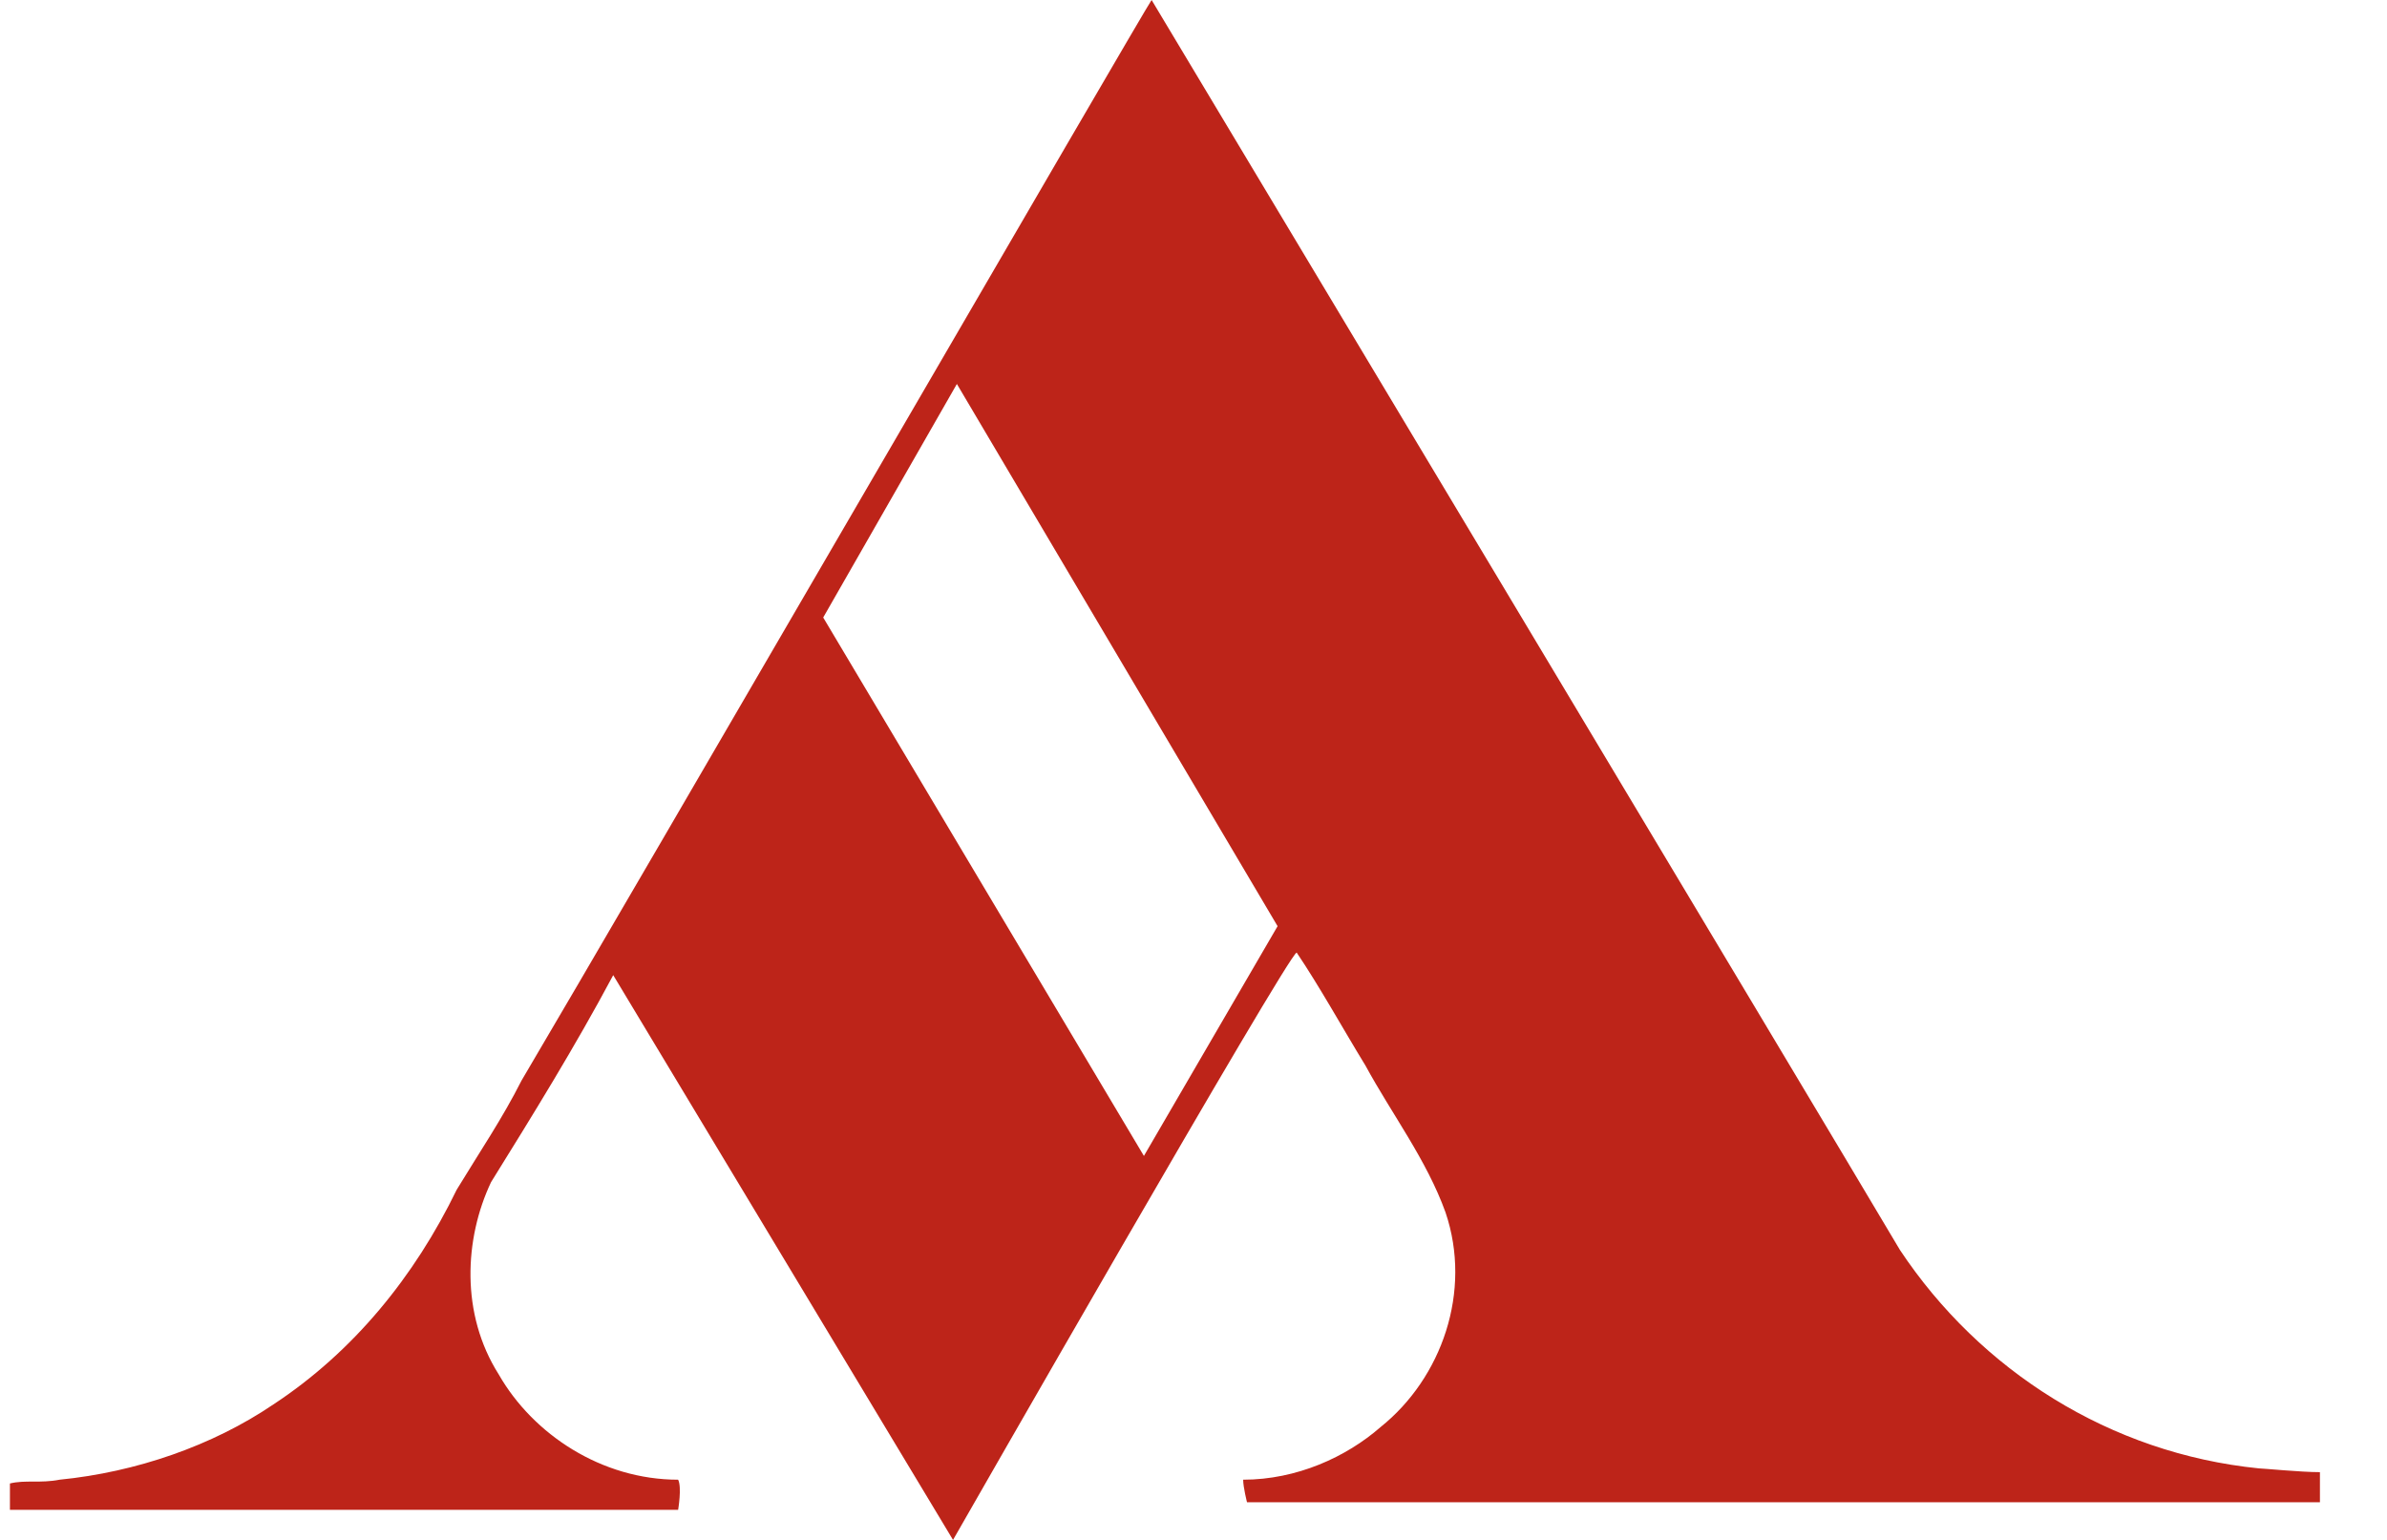
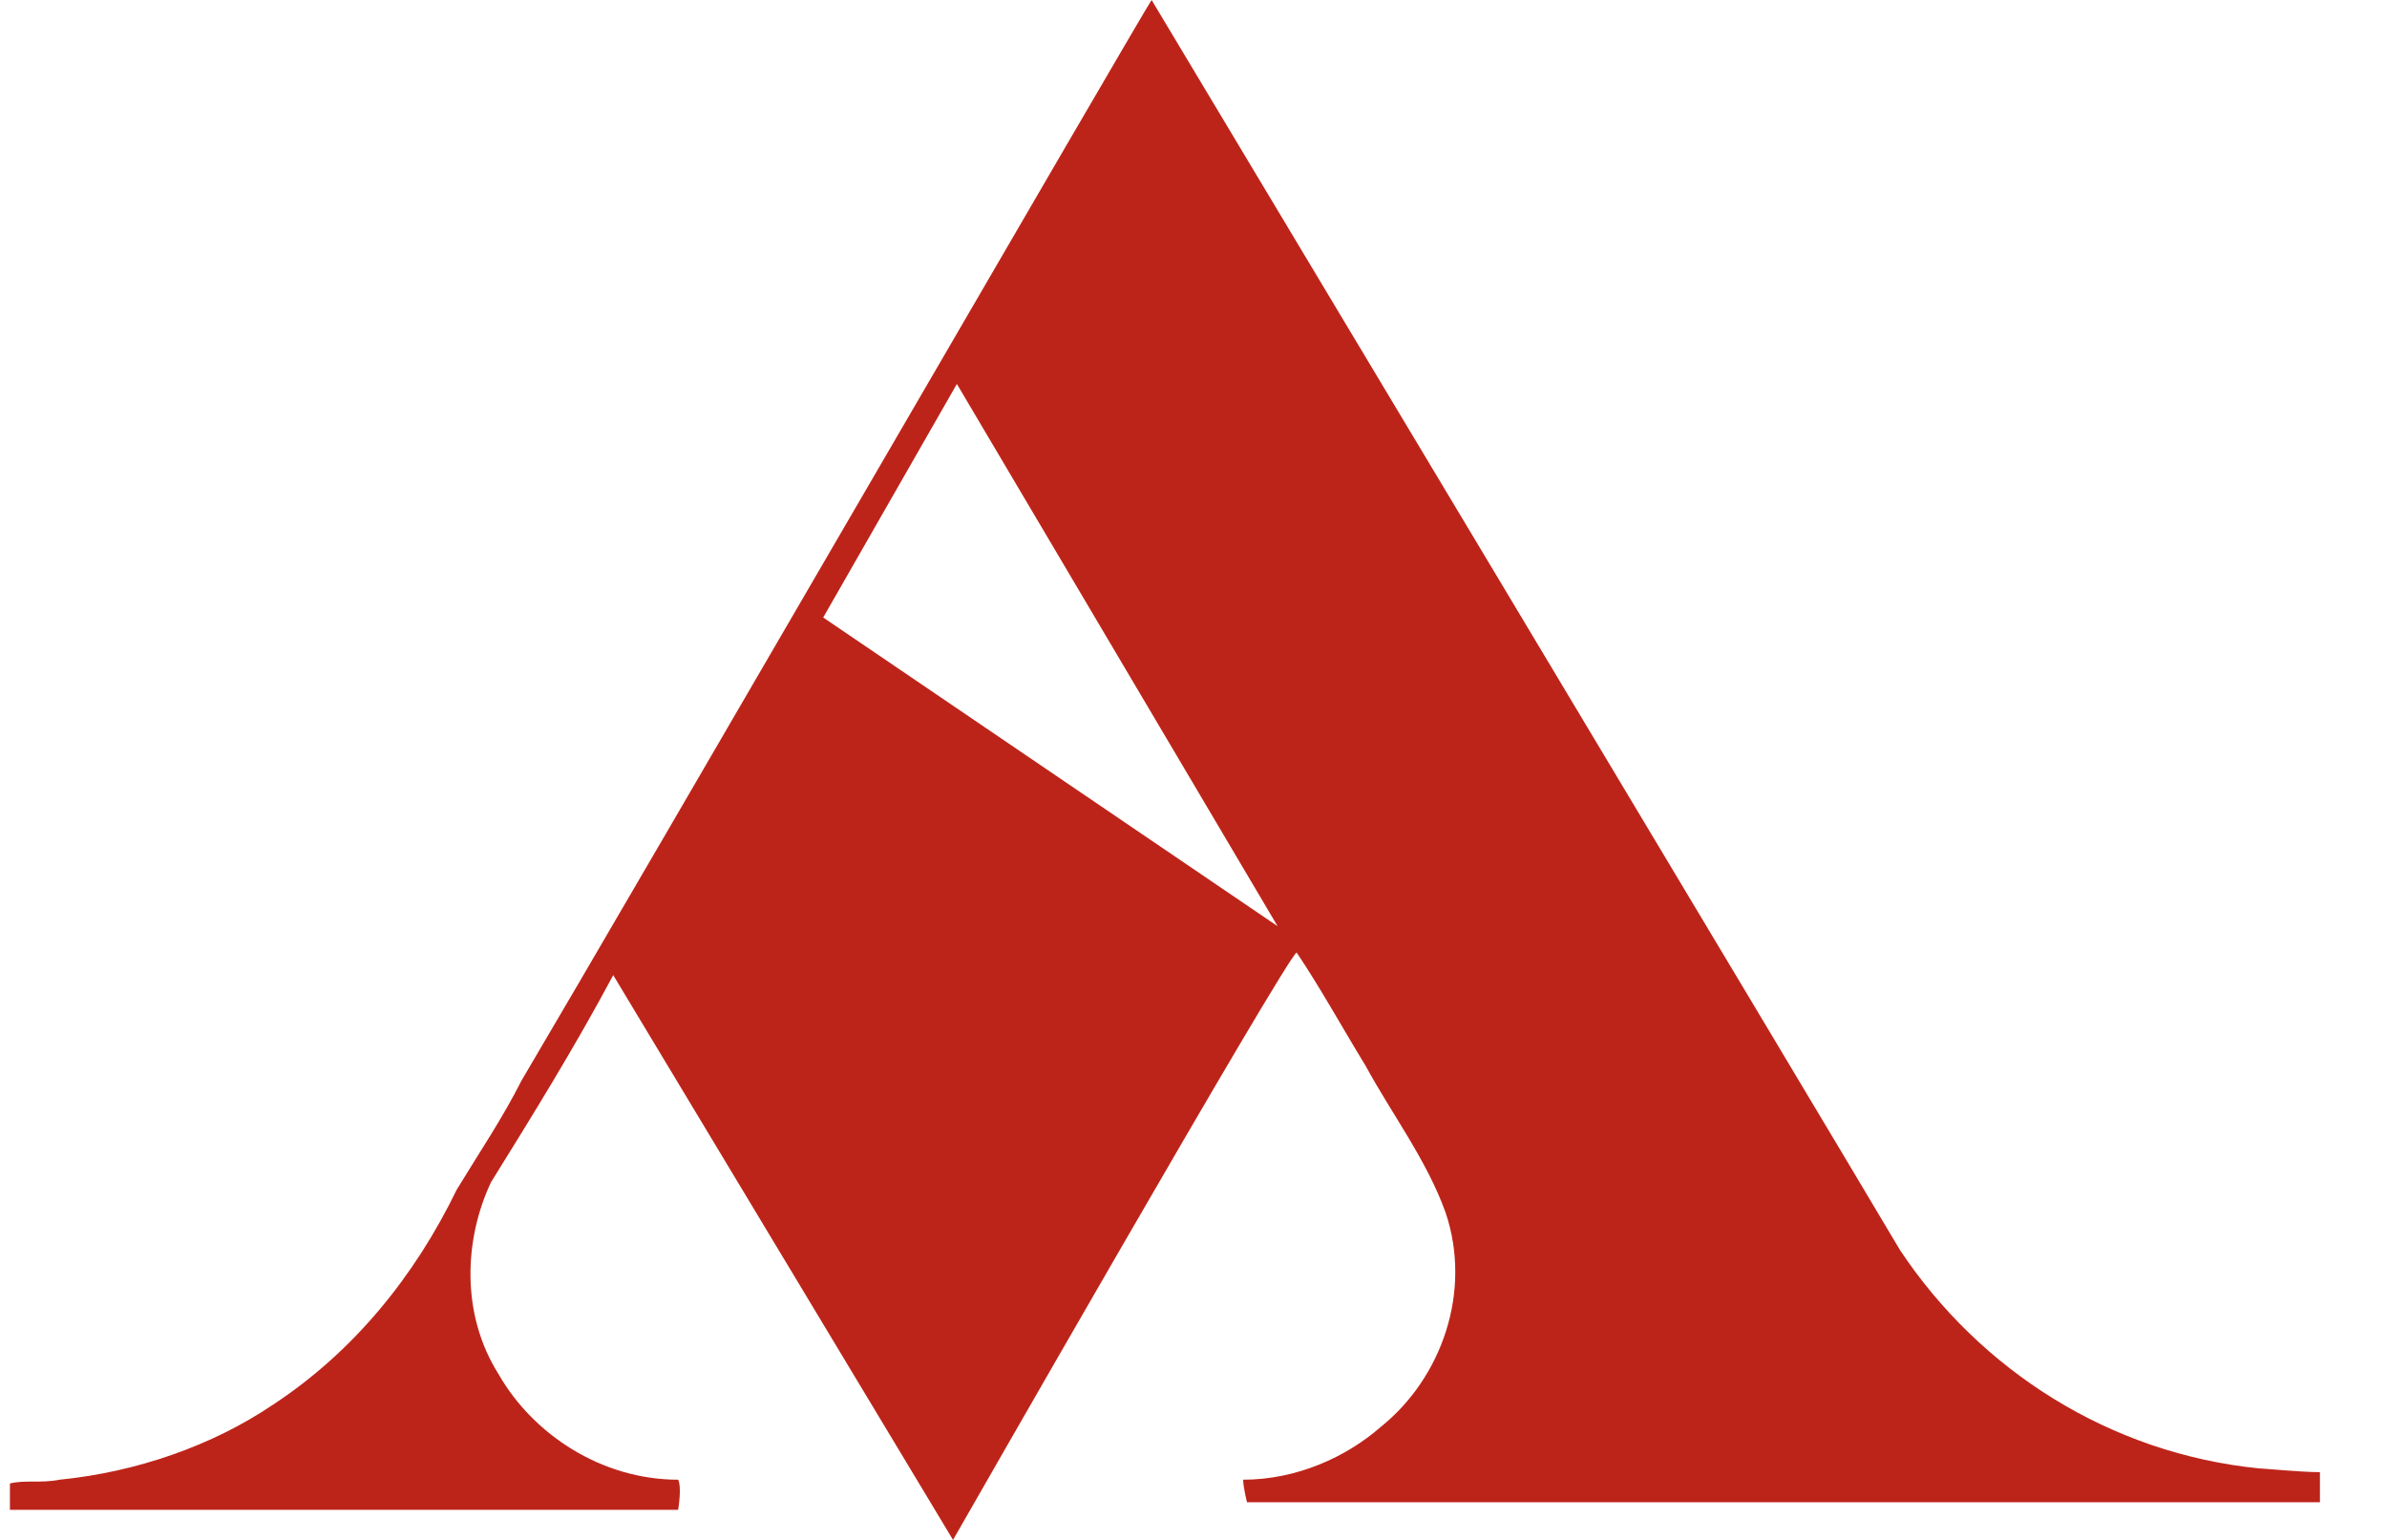
<svg xmlns="http://www.w3.org/2000/svg" width="31" height="20" viewBox="0 0 31 20" fill="none">
-   <path fill-rule="evenodd" clip-rule="evenodd" d="M8.807 19.609C8.807 19.609 8.857 19.316 8.807 19.218C7.815 19.218 6.923 18.631 6.476 17.849C5.98 17.066 6.03 16.088 6.377 15.354C6.923 14.475 7.468 13.594 7.964 12.665C8.112 12.909 12.377 20 12.377 20C12.377 20 16.74 12.372 16.84 12.372C17.137 12.812 17.434 13.35 17.733 13.839C18.079 14.475 18.526 15.061 18.773 15.746C19.121 16.773 18.724 17.898 17.93 18.534C17.484 18.924 16.84 19.218 16.145 19.218C16.145 19.316 16.195 19.511 16.195 19.511H30.129C30.129 19.511 30.129 19.267 30.129 19.12C29.88 19.12 29.384 19.071 29.336 19.071C27.401 18.876 25.715 17.799 24.675 16.235C23.633 14.475 14.956 0 14.956 0C14.906 0.049 8.162 11.687 6.773 14.034C6.526 14.524 6.228 14.963 5.931 15.452C5.385 16.577 4.592 17.555 3.551 18.24C2.758 18.778 1.765 19.12 0.774 19.218C0.526 19.267 0.328 19.218 0.129 19.267V19.609H8.807ZM12.427 4.987L16.592 12.029L14.856 15.013L10.691 8.02L12.427 4.987Z" fill="#BD2419" />
+   <path fill-rule="evenodd" clip-rule="evenodd" d="M8.807 19.609C8.807 19.609 8.857 19.316 8.807 19.218C7.815 19.218 6.923 18.631 6.476 17.849C5.98 17.066 6.03 16.088 6.377 15.354C6.923 14.475 7.468 13.594 7.964 12.665C8.112 12.909 12.377 20 12.377 20C12.377 20 16.74 12.372 16.84 12.372C17.137 12.812 17.434 13.35 17.733 13.839C18.079 14.475 18.526 15.061 18.773 15.746C19.121 16.773 18.724 17.898 17.93 18.534C17.484 18.924 16.84 19.218 16.145 19.218C16.145 19.316 16.195 19.511 16.195 19.511H30.129C30.129 19.511 30.129 19.267 30.129 19.12C29.88 19.12 29.384 19.071 29.336 19.071C27.401 18.876 25.715 17.799 24.675 16.235C23.633 14.475 14.956 0 14.956 0C14.906 0.049 8.162 11.687 6.773 14.034C6.526 14.524 6.228 14.963 5.931 15.452C5.385 16.577 4.592 17.555 3.551 18.24C2.758 18.778 1.765 19.12 0.774 19.218C0.526 19.267 0.328 19.218 0.129 19.267V19.609H8.807ZM12.427 4.987L16.592 12.029L10.691 8.02L12.427 4.987Z" fill="#BD2419" />
</svg>